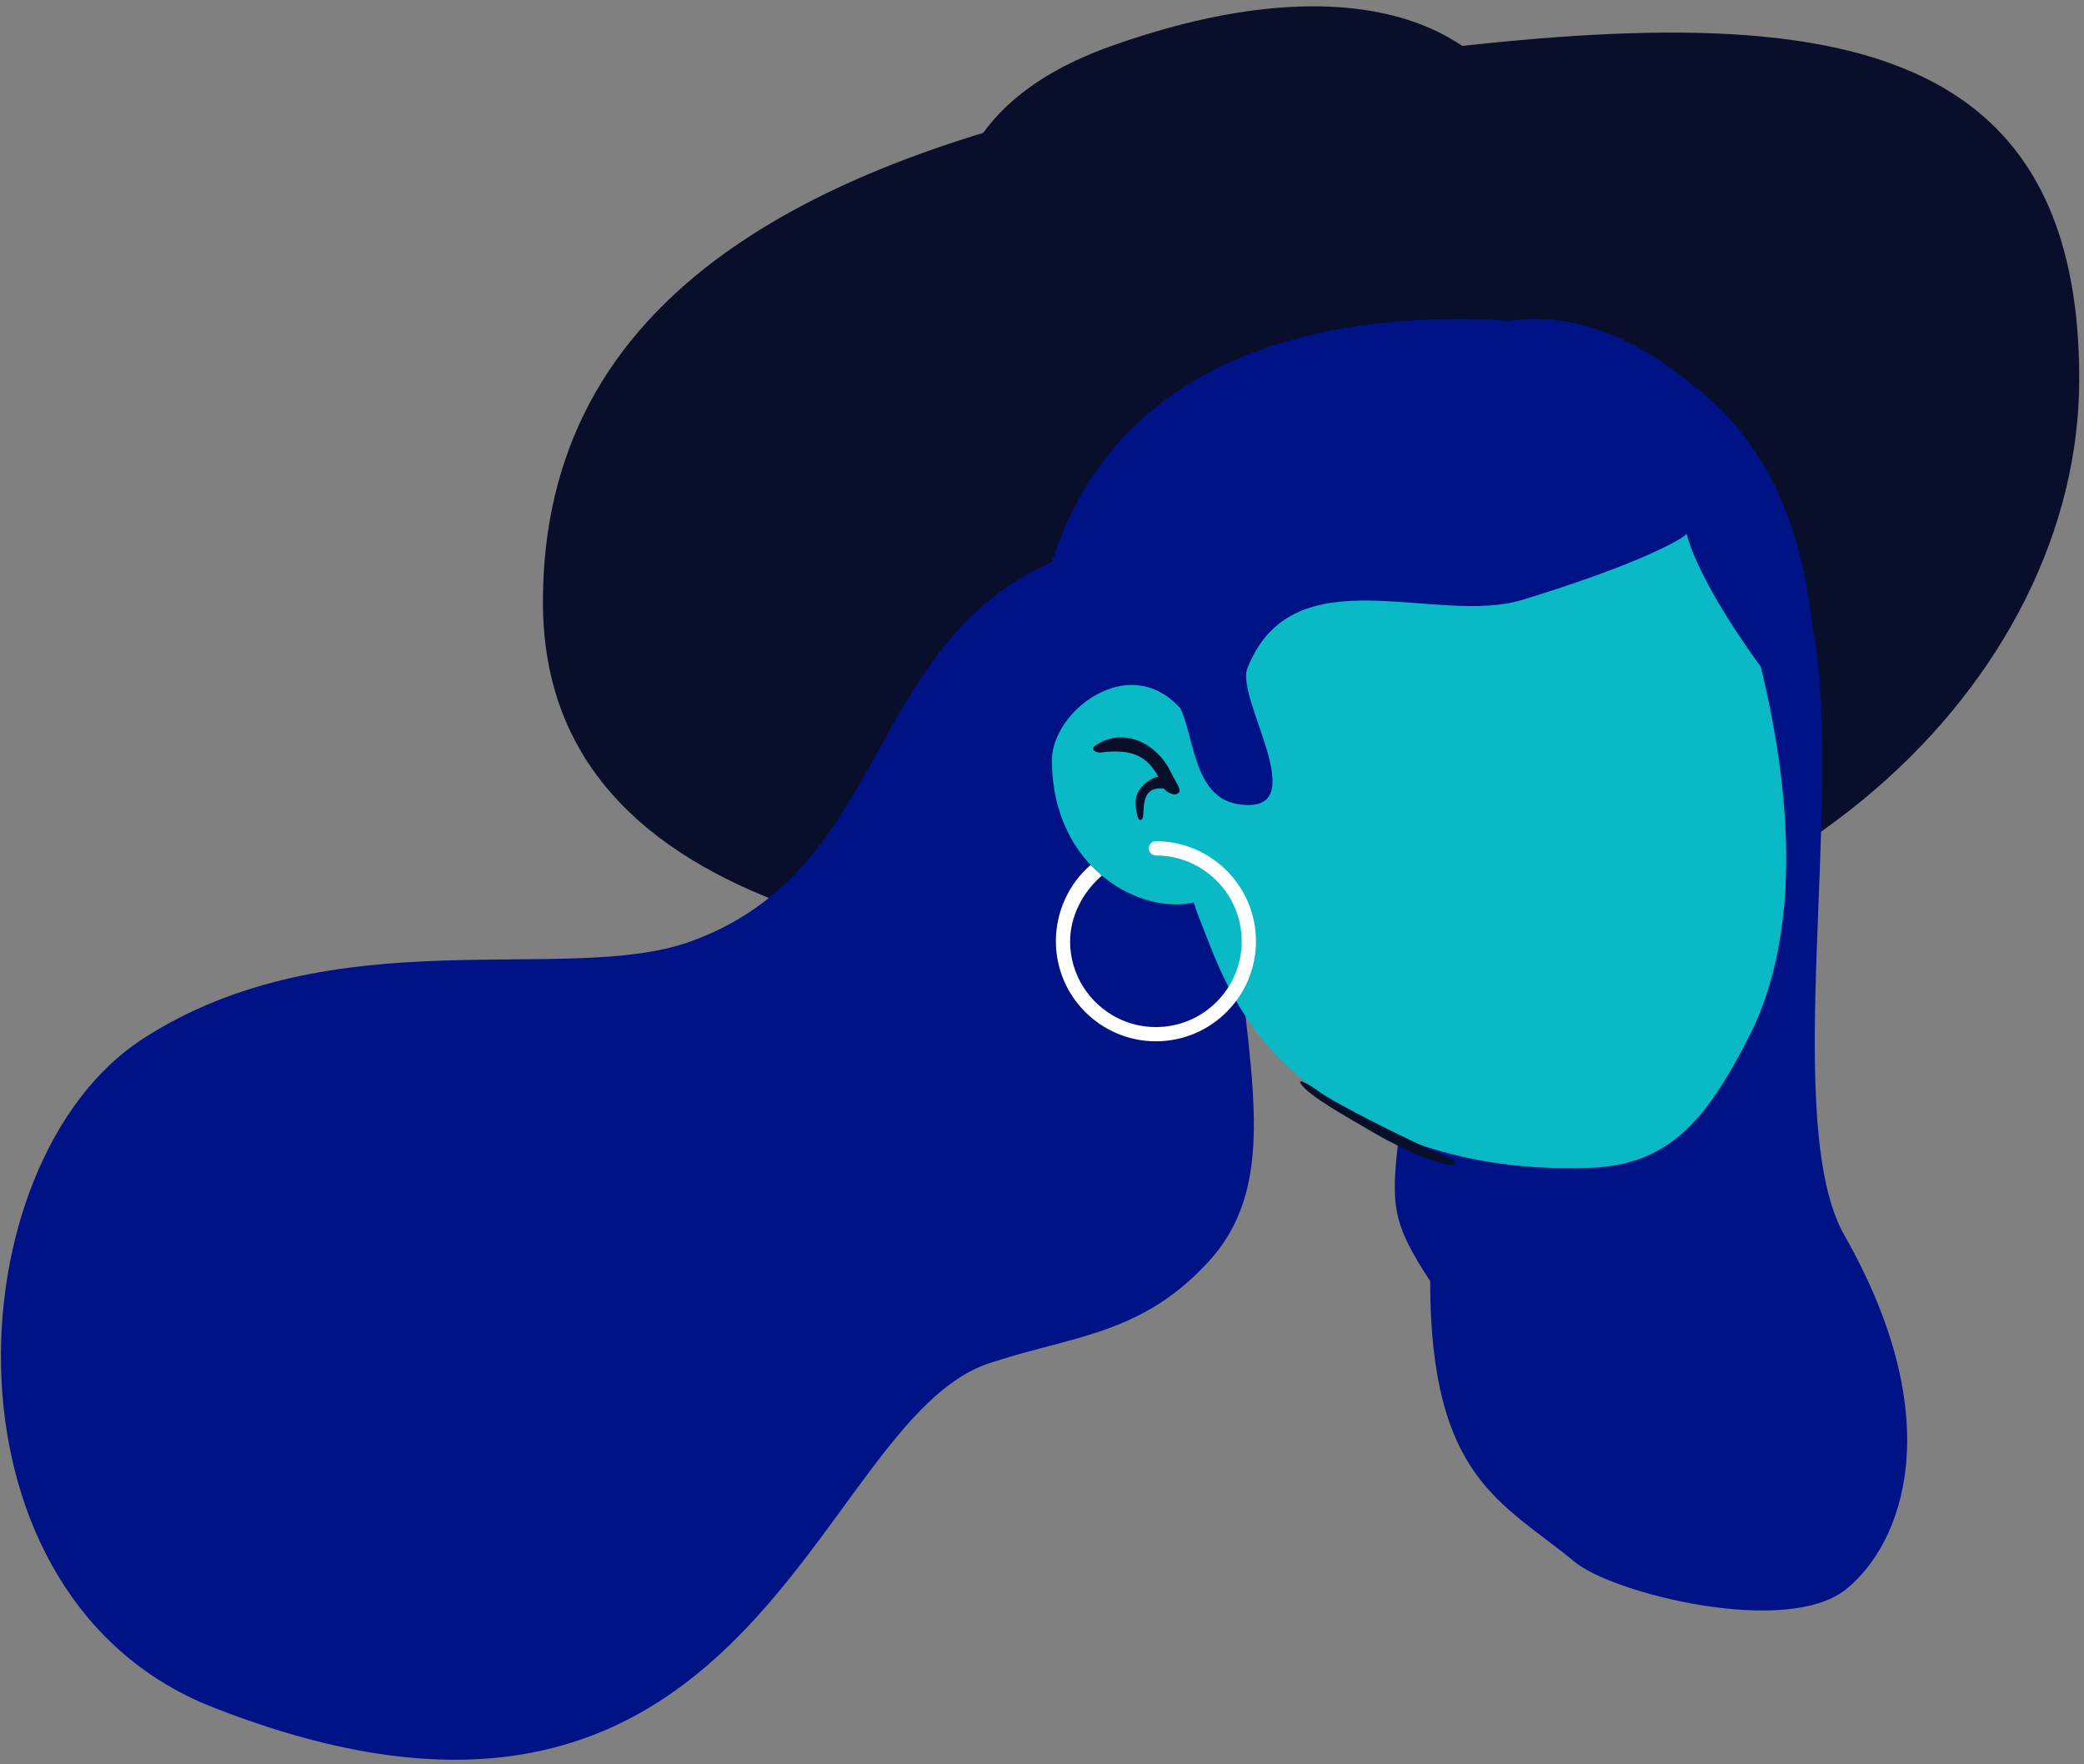
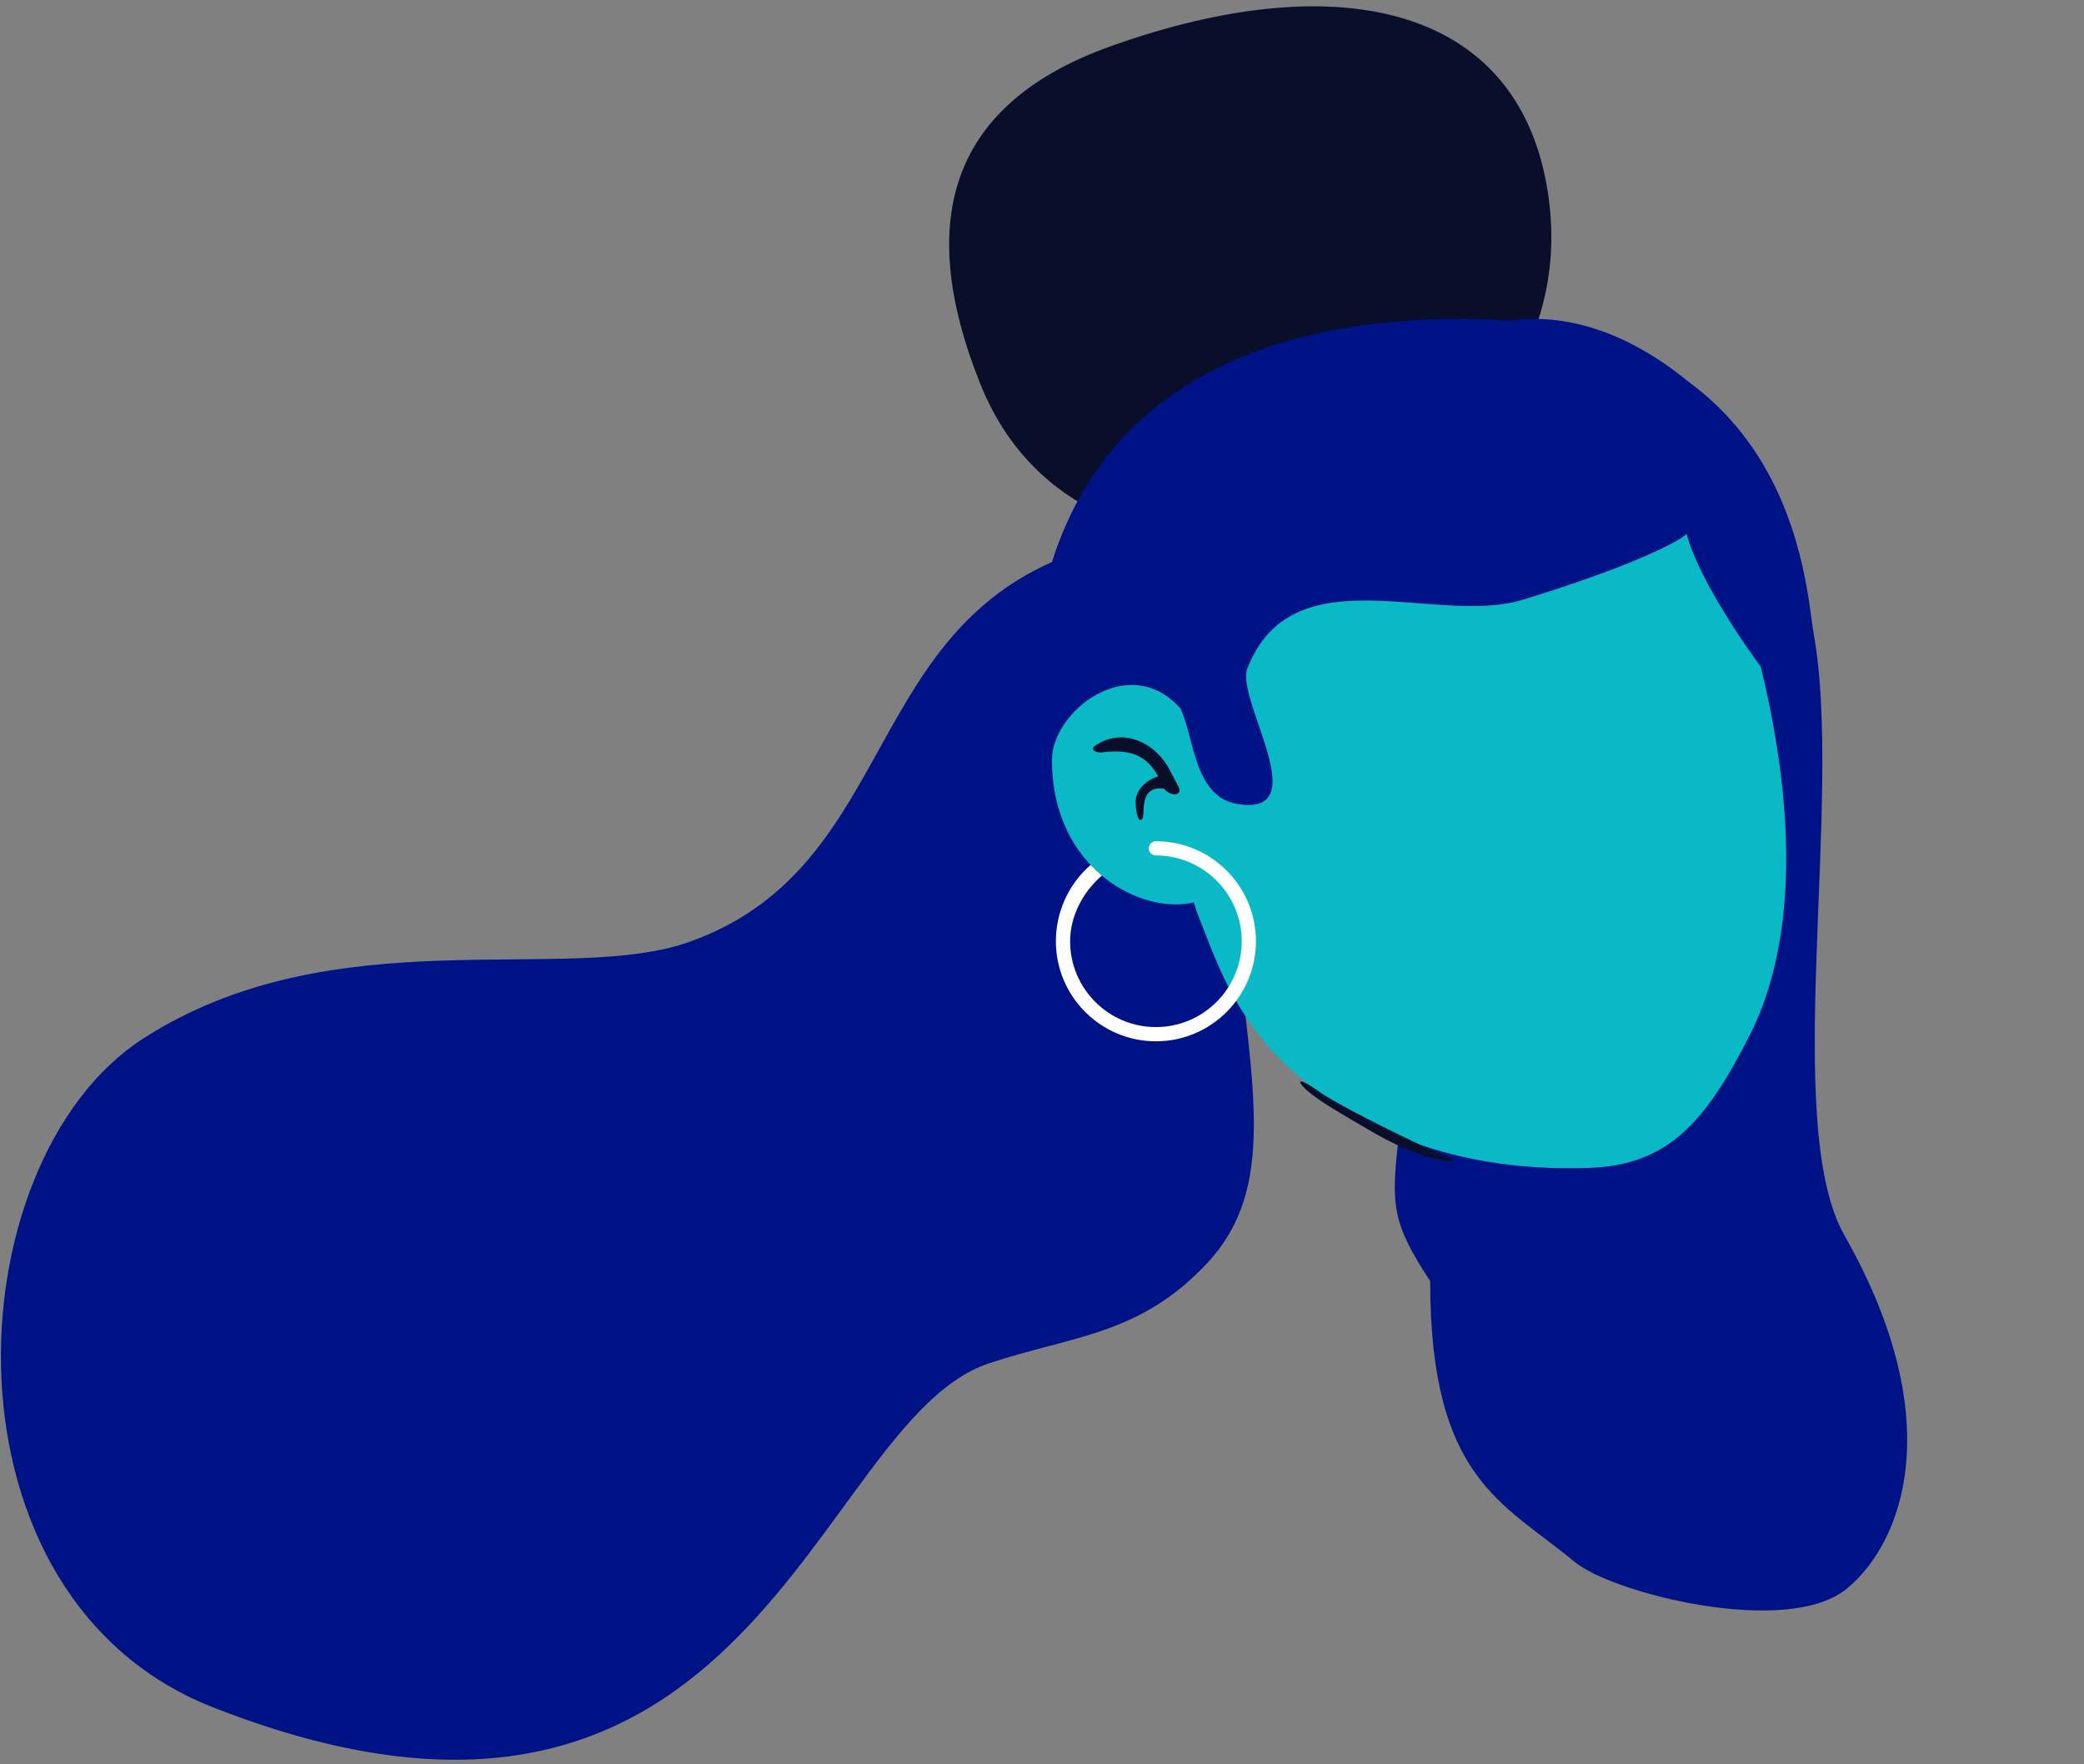
<svg xmlns="http://www.w3.org/2000/svg" xmlns:ns1="http://design.blush" viewBox="-136.5 16.5 439.5 372" overflow="visible" width="439.5px" height="372px">
  <rect x="-136.5" y="16.5" width="439.5" height="372" fill="#808080" stroke="none" />
  <g id="Head/Long Hair Hat Blue" stroke="none" stroke-width="1" fill="none" fill-rule="evenodd">
    <path d="M70.256,97.499 C55.882,61.695 65.029,37.951 97.7,26.265 C146.705,8.737 185.296,17.974 190.235,59.305 C198.158,125.599 94.918,158.925 70.256,97.499 Z" id="Path-10" fill="#090E2B" />
-     <path d="M146.176,222.265 C53.225,222.265 -22,206.483 -22,143.464 C-22,80.445 31.202,46.242 130.855,31.591 C230.508,16.94 302,13.2 302,96.454 C302,159.474 239.129,222.265 146.176,222.265 Z" id="Fill-1" fill="#090E2B" />
    <path d="M-106.281,235.5 C-66.068,209.611 -17.145,224.38 8.887,215.124 C51.195,200.081 45.488,152.69 85.35,135.014 C96.176,100.832 126.661,83.761 171.659,83.761 C242.273,83.761 244.239,140.447 245.971,150 C252.336,185.102 239.116,253.488 252.47,276.993 C274.888,316.454 264.527,342.216 252.837,351.627 C240.235,361.774 203.569,352.485 195.614,345.892 C180.433,333.313 165.115,328.377 165.115,286.673 C157.189,274.503 156.722,270.901 158.512,256.127 C160.666,238.353 162.691,222.274 124.435,215.124 C127.546,245.856 132.654,267.017 118.354,282.576 C104.054,298.134 89.697,298.134 72.062,304 C35.007,316.324 22.588,420.655 -90.469,376.973 C-151.085,354.33 -146.495,261.389 -106.281,235.5 Z" id="Fill-3" fill="#001386" />
    <path d="M234.766,156.81 C243.748,193.622 240.592,218.766 232.575,234.655 C223.139,253.358 215.143,262.203 198.631,262.784 C166.782,263.904 146.77,252.086 135.517,241.803 C123.664,230.97 119.685,218.292 116.402,210.081 C115.99,209.053 115.616,207.956 115.277,206.803 L115.615,206.718 C104.397,209.648 85.35,199.821 85.35,176.745 C85.35,166.517 101.568,153.838 112.356,165.812 C112.49,163.052 112.624,161.39 112.624,161.39 C120.164,131.23 163.009,114.037 190.535,110.271 C238.202,103.75 225.785,119.998 234.766,156.81 Z" id="Combined-Shape" fill="#09B9C6" ns1:color="Skin-500" />
    <path d="M110.261,179.03 C107.388,173.262 100.467,169.688 94.489,173.724 C93.136,174.637 94.96,175.262 95.531,175.198 C102.632,174.269 105.451,176.21 107.784,180.247 C105.553,180.794 103.324,182.779 103.039,185.021 C102.865,186.397 103.341,190.47 104.391,189.185 C105.117,188.297 103.517,182.239 108.806,182.792 C108.886,182.81 108.958,182.814 109.033,182.821 C109.282,183.419 111.273,184.657 112.128,183.619 C112.652,182.985 111.573,181.667 110.261,179.03" id="Fill-8" fill="#090E2B" />
    <path d="M184.511,83.858 C156.443,85.889 116.345,115.898 109.891,137.898 C108.798,141.625 109.8,161.009 112.187,165.389 C115.364,171.22 115.016,184.517 124.482,186.059 C141.169,188.776 124.021,163.956 126.553,157.471 C136.096,133.018 166.369,148.55 184.511,143.014 C209.354,135.434 218.556,130.045 219.194,129.08 C222.416,141.456 239.796,165.149 245.815,169.768 C247.773,171.269 245.135,144.379 238.852,122.622 C235.05,109.456 211.194,81.927 184.511,83.858 Z" id="Fill-9" fill="#001386" />
    <path d="M107.274,236.091 C95.642,236.091 86.178,226.627 86.178,214.995 C86.178,208.848 88.84,202.929 93.503,198.914 C94.269,199.697 95.186,200.566 95.869,201.149 C91.87,204.593 89.178,209.722 89.178,214.995 C89.178,224.973 97.296,233.091 107.274,233.091 C117.252,233.091 125.37,224.973 125.37,214.995 C125.37,205.018 117.252,196.9 107.274,196.9 C106.446,196.9 105.774,196.228 105.774,195.4 C105.774,194.571 106.446,193.9 107.274,193.9 C118.906,193.9 128.37,203.363 128.37,214.995 C128.37,226.627 118.906,236.091 107.274,236.091" id="Fill-11" fill="#FFF" />
-     <path d="M152.052,254.807 C147.761,252.732 139.063,248.944 137.182,246.489 C136.202,245.21 139.422,246.727 141.112,247.784 C143.361,249.19 152.49,253.12 163.691,257.24 C164.662,257.597 170.872,259.59 171.05,259.914 C171.217,260.217 170.664,260.816 169.947,260.784 C165.13,260.566 156.781,257.095 152.052,254.807 Z" id="Fill-4" fill="#090E2B" transform="translate(154.04, 253.392) rotate(5) translate(-154.04, -253.392)" />
+     <path d="M152.052,254.807 C147.761,252.732 139.063,248.944 137.182,246.489 C136.202,245.21 139.422,246.727 141.112,247.784 C143.361,249.19 152.49,253.12 163.691,257.24 C164.662,257.597 170.872,259.59 171.05,259.914 C165.13,260.566 156.781,257.095 152.052,254.807 Z" id="Fill-4" fill="#090E2B" transform="translate(154.04, 253.392) rotate(5) translate(-154.04, -253.392)" />
  </g>
</svg>